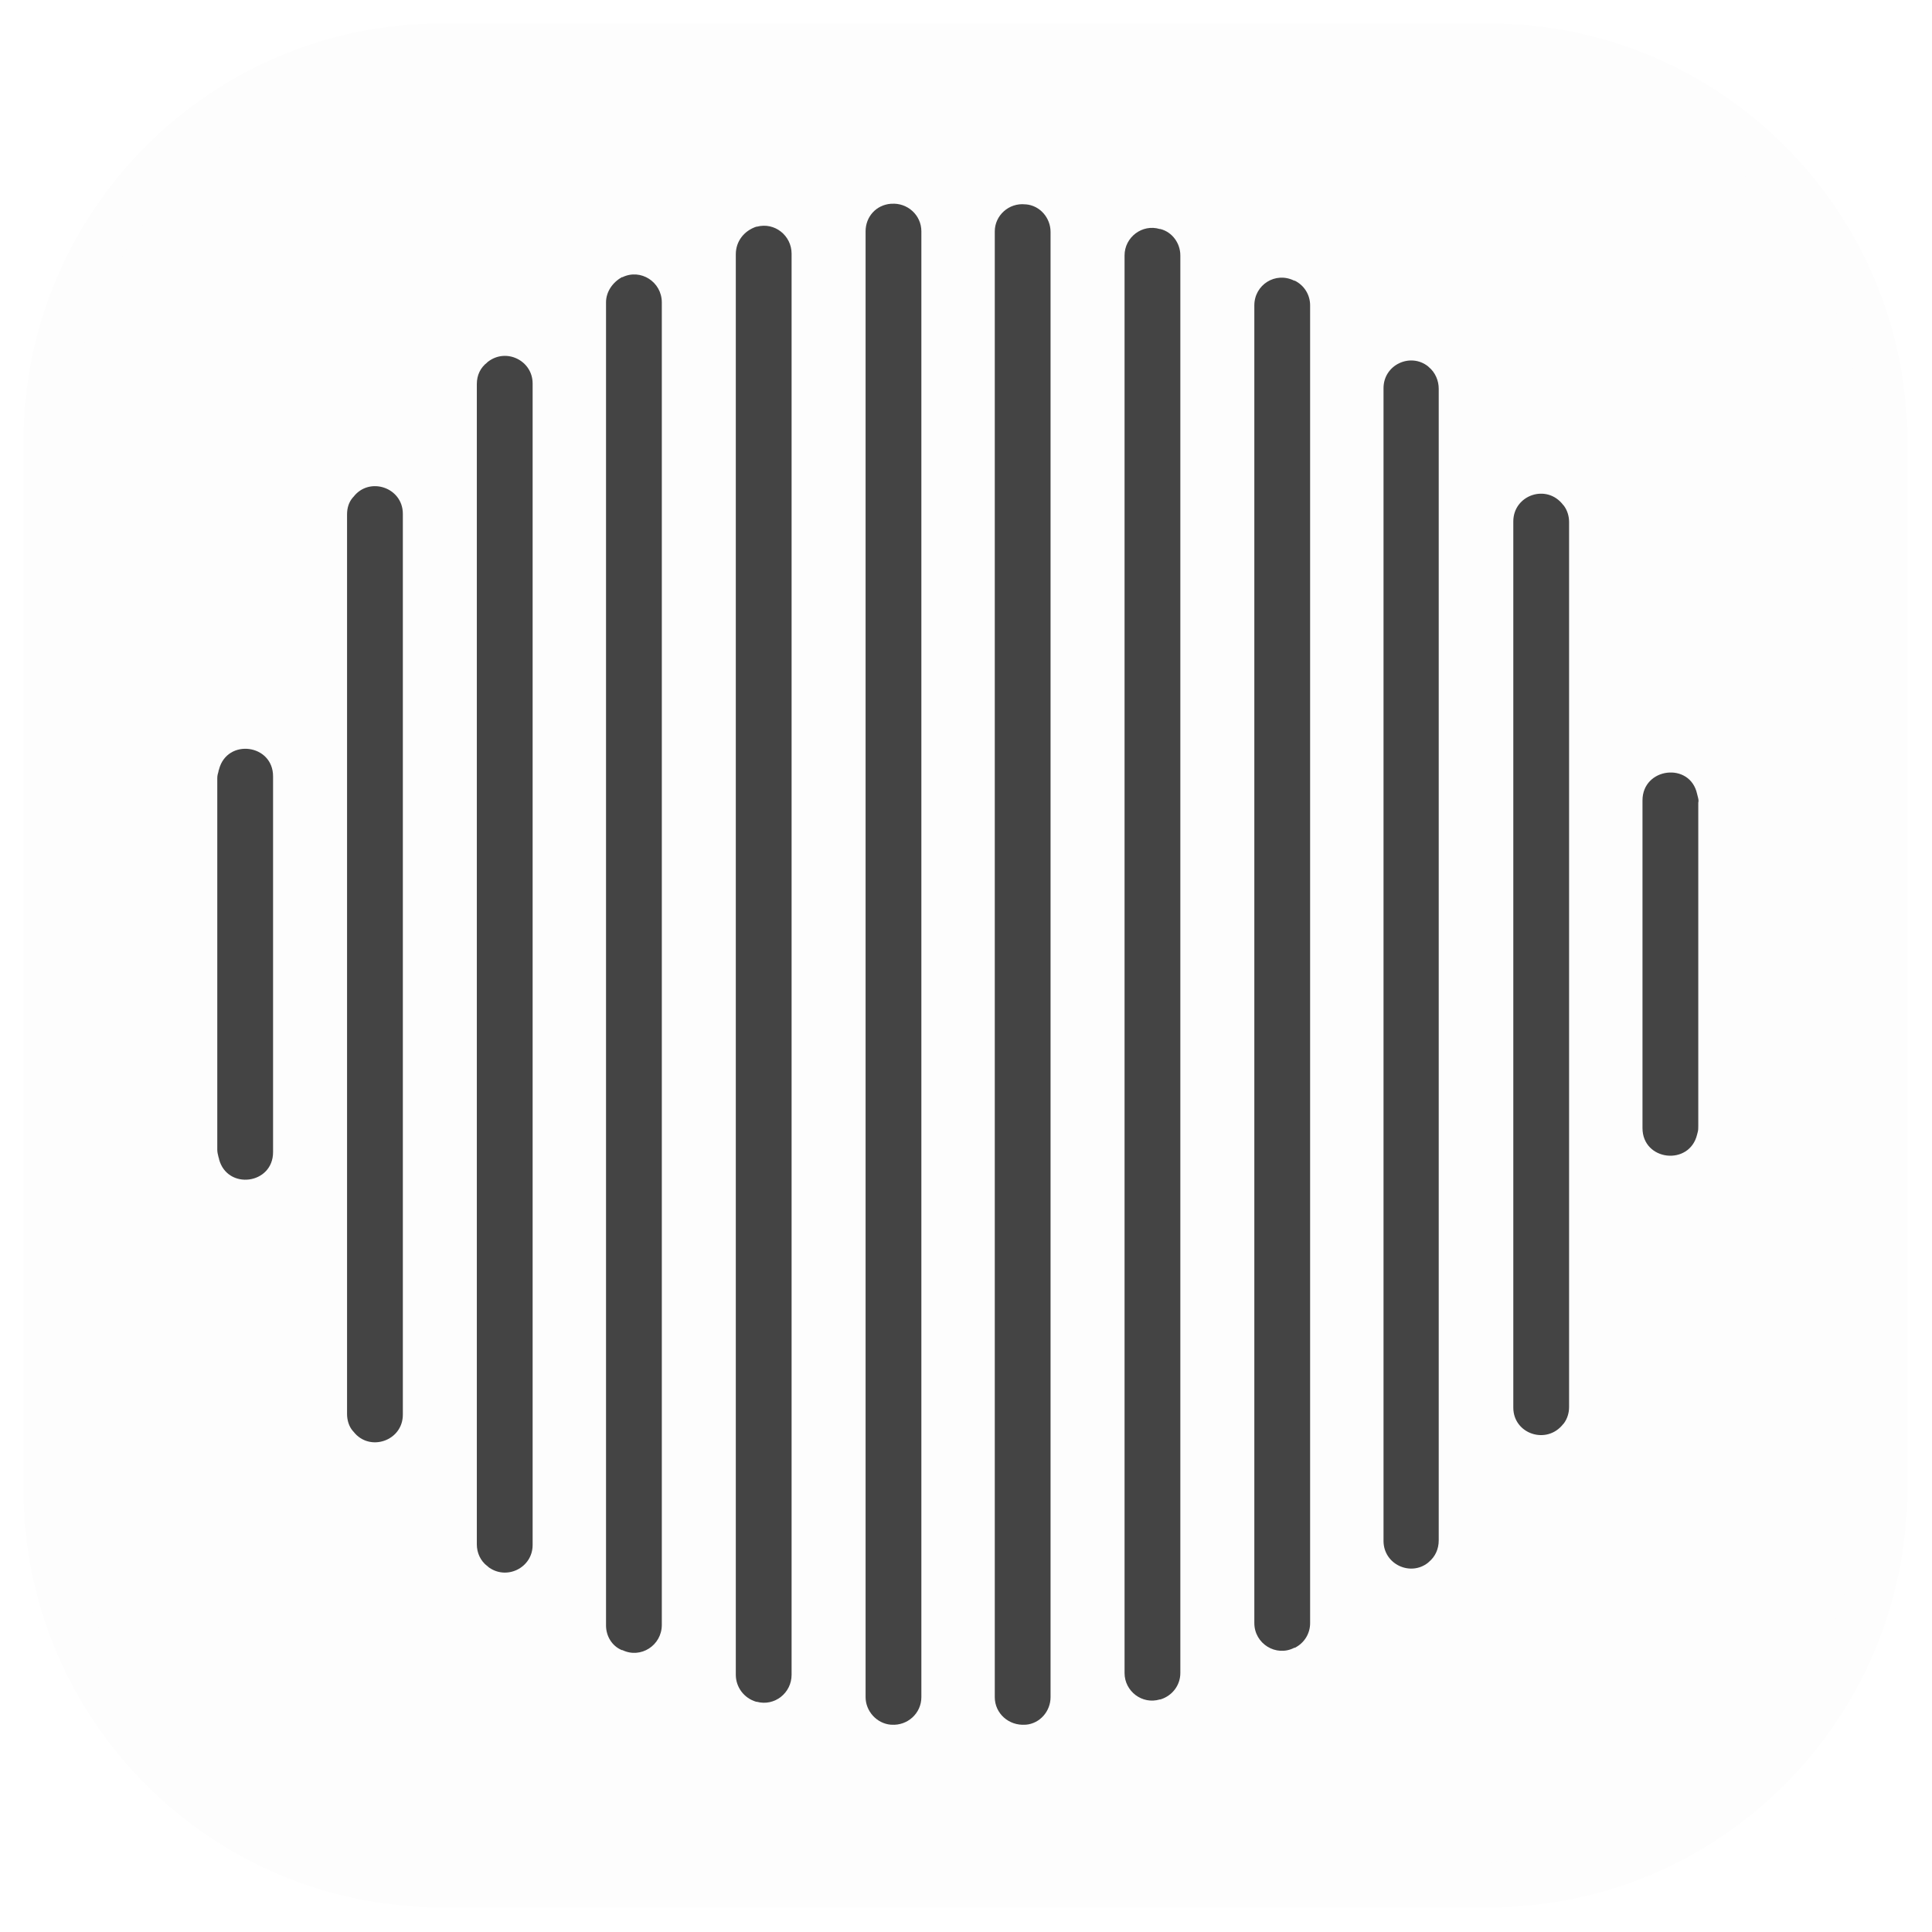
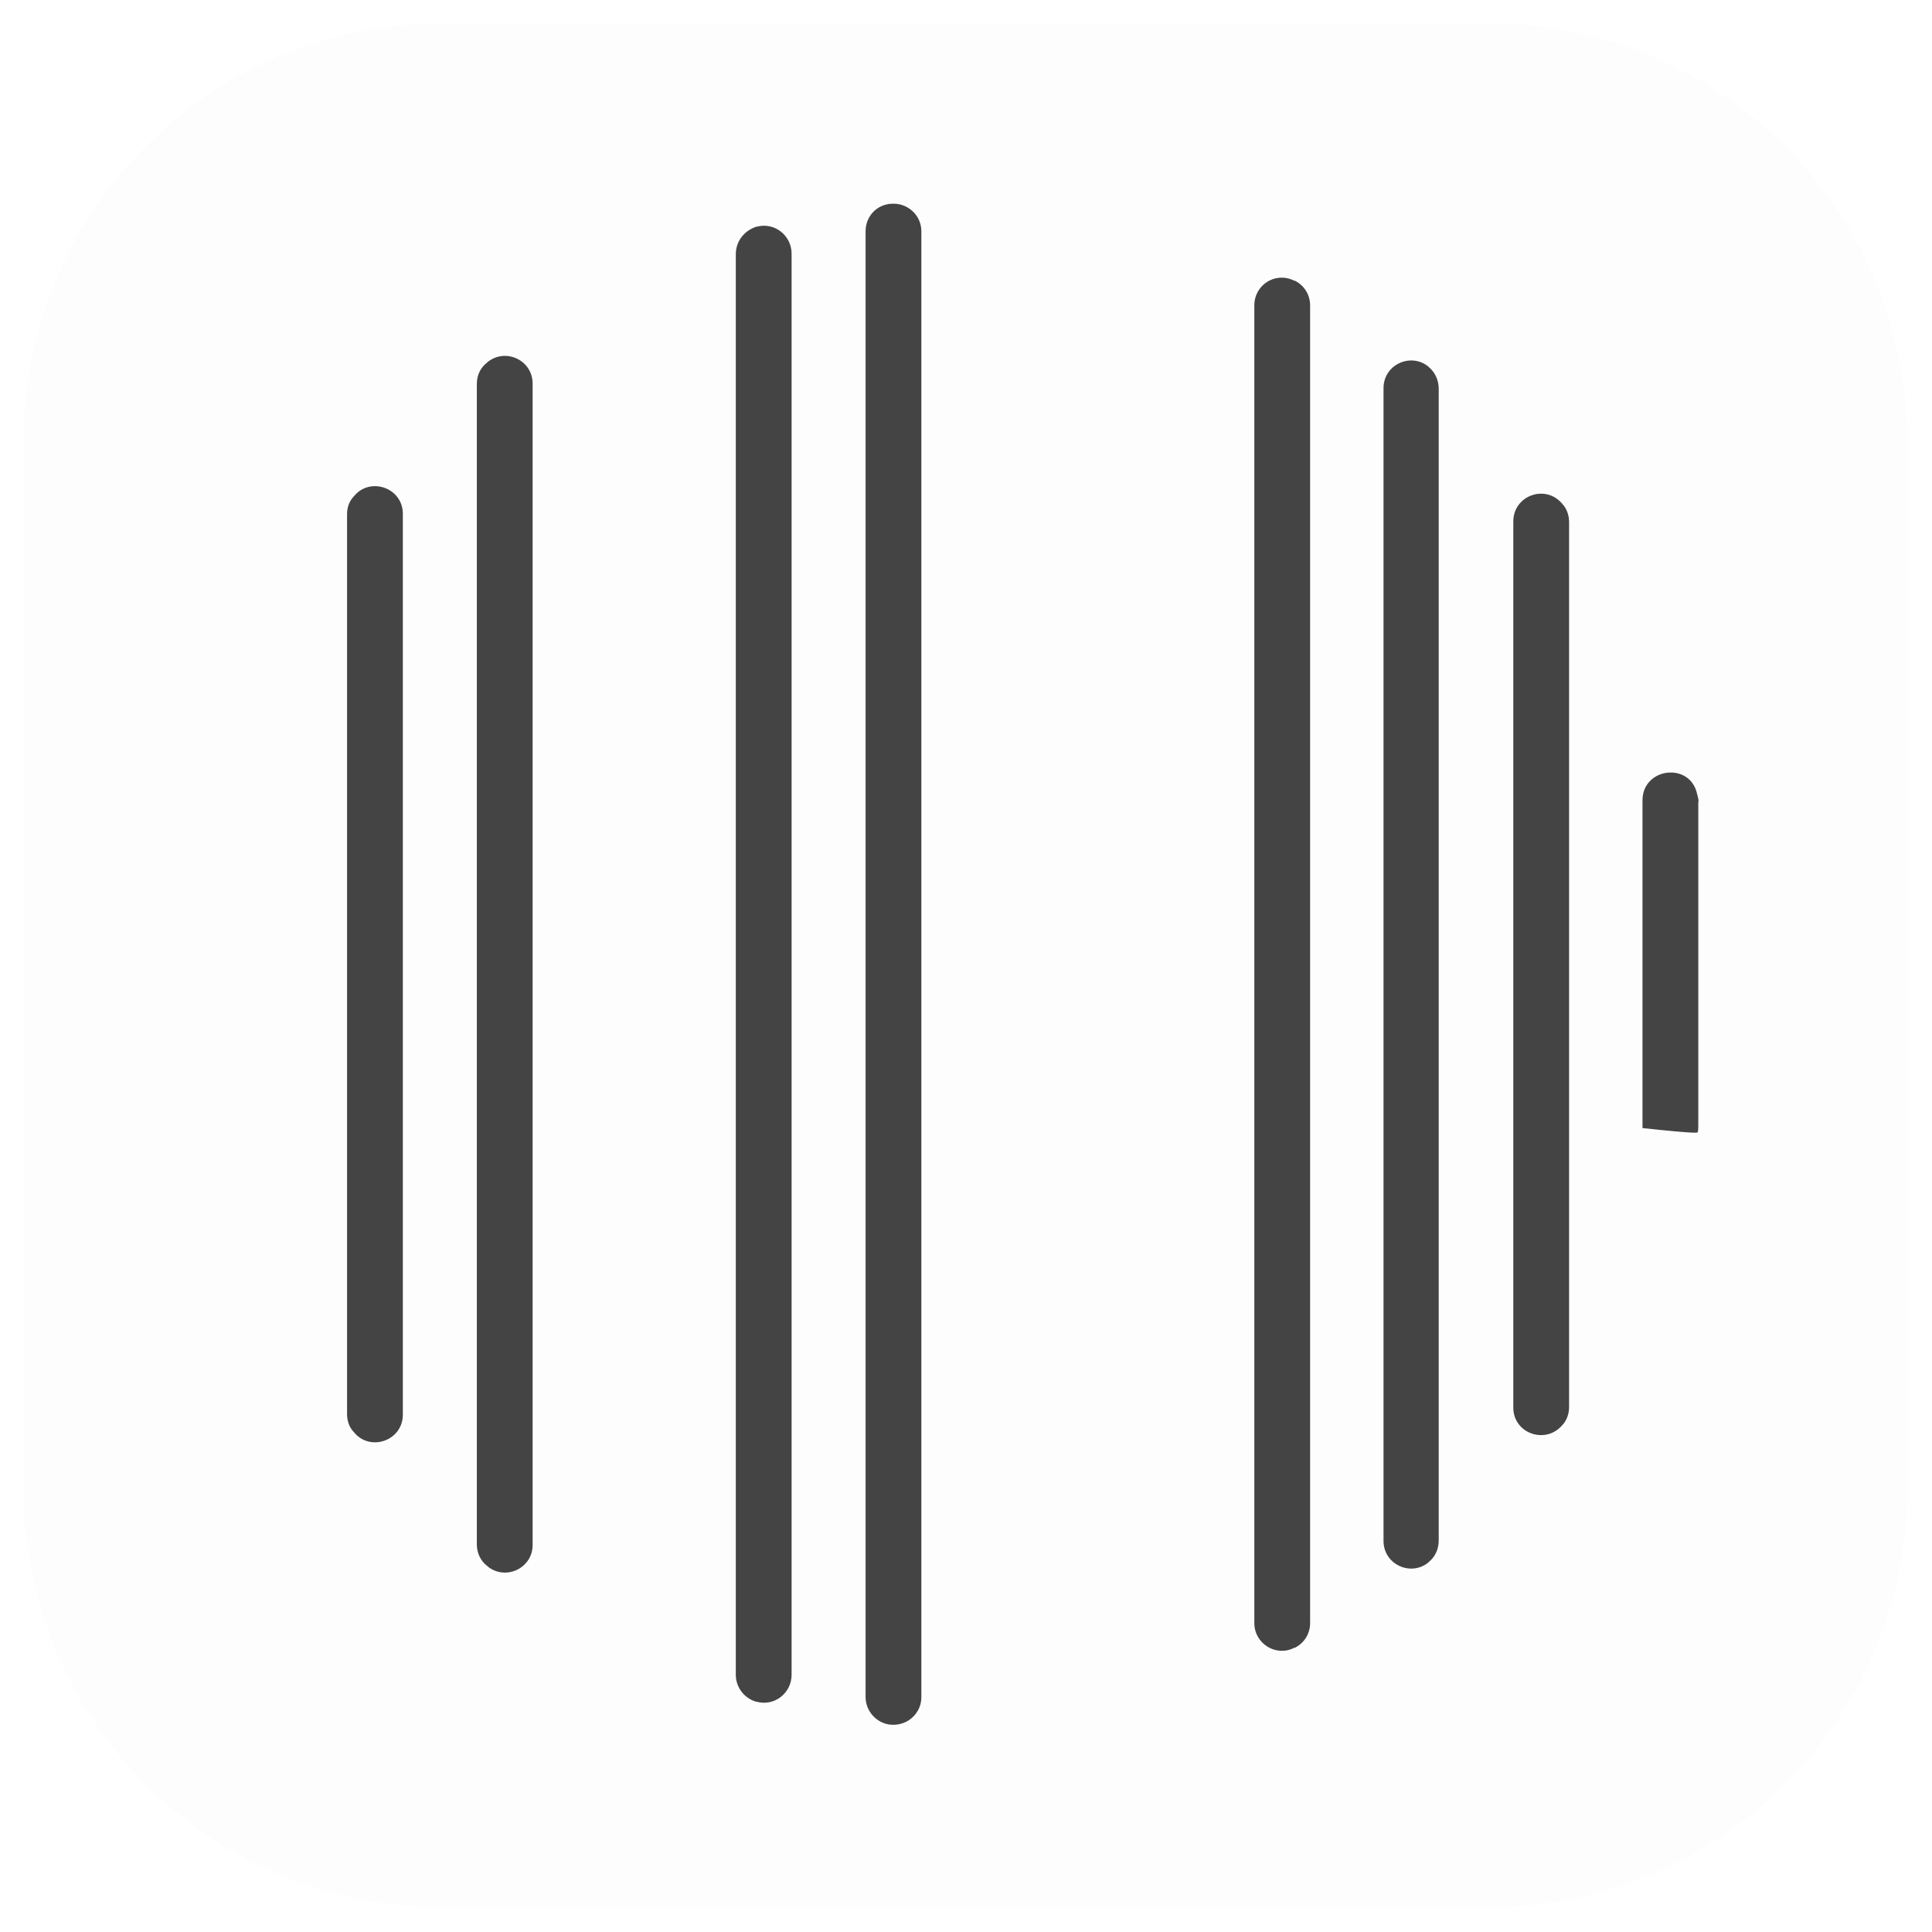
<svg xmlns="http://www.w3.org/2000/svg" width="329" height="329" viewBox="0 0 329 329" fill="none">
  <g filter="url(#filter0_d_431_1351)">
    <path d="M253.5 320.8H75.2C35.9 320.8 4 288.9 4 249.6V71.2C4 31.9 35.9 0 75.2 0H253.6C292.9 0 324.8 31.9 324.8 71.2V249.6C324.7 288.9 292.9 320.8 253.5 320.8Z" fill="#FDFDFD" />
-     <path d="M251.8 313.1H76.9C40.9 313.1 11.7 283.9 11.7 247.9V72.9C11.7 36.9 40.9 7.7 76.9 7.7H251.9C287.9 7.7 317.1 36.9 317.1 72.9V247.9C317 283.9 287.8 313.1 251.8 313.1Z" fill="#FDFDFD" />
  </g>
  <g filter="url(#filter1_d_431_1351)">
-     <path d="M37 128.5V191.8C37 192.2 37.1 192.6 37.2 193C37.2 193.1 37.3 193.2 37.3 193.4C38.7 198.7 46.5 197.7 46.5 192.2V128.2C46.5 122.7 38.7 121.7 37.3 127C37.3 127.1 37.2 127.2 37.2 127.4C37.1 127.7 37 128.1 37 128.5Z" fill="#444444" />
    <path d="M59.1 83.599V236.799C59.1 237.799 59.4 238.899 60.1 239.699L60.2 239.799C62.9 243.299 68.6 241.399 68.6 236.899V83.499C68.6 78.999 62.9 77.099 60.2 80.599L60.1 80.699C59.4 81.499 59.1 82.499 59.1 83.599Z" fill="#444444" />
    <path d="M81.2 61.4V259C81.2 260.4 81.8 261.8 83 262.7C83 262.7 83.1 262.7 83.1 262.8C86.2 265.2 90.7 263 90.7 259.1V61.3C90.7 57.4 86.2 55.2 83.1 57.6C83.1 57.6 83 57.6 83 57.7C81.8 58.6 81.2 59.9 81.2 61.4Z" fill="#444444" />
-     <path d="M103.2 47.5V272.8C103.2 274.6 104.2 276.3 105.9 277H106C109.1 278.5 112.7 276.2 112.7 272.7V47.5C112.7 44 109.1 41.7 106 43.2H105.9C104.3 44.1 103.2 45.7 103.2 47.5Z" fill="#444444" />
    <path d="M125.3 39.3V281.2C125.3 283.3 126.7 285.2 128.8 285.8H128.9C131.9 286.6 134.8 284.3 134.8 281.2V39.2C134.8 36.1 131.9 33.8 128.9 34.6H128.8C126.7 35.3 125.3 37.1 125.3 39.3Z" fill="#444444" />
    <path d="M147.4 35.4V285C147.4 287.4 149.3 289.5 151.7 289.7H151.8C154.5 289.9 156.9 287.8 156.9 285V35.4C156.9 32.6 154.5 30.5 151.8 30.7H151.7C149.2 30.9 147.4 32.9 147.4 35.4Z" fill="#444444" />
-     <path d="M169.4 35.4V285C169.4 287.8 171.8 289.9 174.6 289.7H174.7C177.1 289.5 178.9 287.4 178.9 285V35.5C178.9 33.1 177.1 31 174.7 30.8H174.6C171.8 30.5 169.4 32.7 169.4 35.4Z" fill="#444444" />
-     <path d="M191.5 39.5V280.9C191.5 284 194.5 286.3 197.5 285.4H197.6C199.6 284.8 201 283 201 280.9V39.5C201 37.4 199.6 35.5 197.6 35H197.5C194.5 34.1 191.5 36.4 191.5 39.5Z" fill="#444444" />
    <path d="M213.6 48V272.4C213.6 275.9 217.3 278.2 220.4 276.6H220.5C222.1 275.8 223.1 274.2 223.1 272.4V48C223.1 46.2 222.1 44.6 220.5 43.8H220.4C217.2 42.2 213.6 44.5 213.6 48Z" fill="#444444" />
    <path d="M235.6 62.1V258.4C235.6 262.4 240.2 264.5 243.2 262.1L243.3 262C244.4 261.1 245 259.8 245 258.3V62.2C245 60.8 244.4 59.4 243.3 58.5L243.2 58.4C240.2 56 235.6 58.1 235.6 62.1Z" fill="#444444" />
    <path d="M257.7 84.799V235.699C257.7 240.199 263.4 242.099 266.2 238.499L266.3 238.399C266.9 237.599 267.2 236.599 267.2 235.599V84.9C267.2 83.9 266.9 82.9 266.3 82.1L266.2 81.999C263.4 78.299 257.7 80.299 257.7 84.799Z" fill="#444444" />
-     <path d="M289.1 131.599C289.1 131.499 289 131.299 289 131.199C287.8 125.699 279.7 126.699 279.7 132.299V188.099C279.7 193.699 287.7 194.599 289 189.199C289 189.099 289.1 188.899 289.1 188.799C289.2 188.499 289.2 188.099 289.2 187.699V132.699C289.3 132.299 289.2 131.999 289.1 131.599Z" fill="#444444" />
+     <path d="M289.1 131.599C289.1 131.499 289 131.299 289 131.199C287.8 125.699 279.7 126.699 279.7 132.299V188.099C289 189.099 289.1 188.899 289.1 188.799C289.2 188.499 289.2 188.099 289.2 187.699V132.699C289.3 132.299 289.2 131.999 289.1 131.599Z" fill="#444444" />
  </g>
  <defs>
    <filter id="filter0_d_431_1351" x="0" y="0" width="328.8" height="328.801" filterUnits="userSpaceOnUse" color-interpolation-filters="sRGB">
      <feFlood flood-opacity="0" result="BackgroundImageFix" />
      <feColorMatrix in="SourceAlpha" type="matrix" values="0 0 0 0 0 0 0 0 0 0 0 0 0 0 0 0 0 0 127 0" result="hardAlpha" />
      <feOffset dy="4" />
      <feGaussianBlur stdDeviation="2" />
      <feComposite in2="hardAlpha" operator="out" />
      <feColorMatrix type="matrix" values="0 0 0 0 0 0 0 0 0 0 0 0 0 0 0 0 0 0 0.25 0" />
      <feBlend mode="normal" in2="BackgroundImageFix" result="effect1_dropShadow_431_1351" />
      <feBlend mode="normal" in="SourceGraphic" in2="effect1_dropShadow_431_1351" result="shape" />
    </filter>
    <filter id="filter1_d_431_1351" x="33" y="30.686" width="260.241" height="267.026" filterUnits="userSpaceOnUse" color-interpolation-filters="sRGB">
      <feFlood flood-opacity="0" result="BackgroundImageFix" />
      <feColorMatrix in="SourceAlpha" type="matrix" values="0 0 0 0 0 0 0 0 0 0 0 0 0 0 0 0 0 0 127 0" result="hardAlpha" />
      <feOffset dy="4" />
      <feGaussianBlur stdDeviation="2" />
      <feComposite in2="hardAlpha" operator="out" />
      <feColorMatrix type="matrix" values="0 0 0 0 0 0 0 0 0 0 0 0 0 0 0 0 0 0 0.25 0" />
      <feBlend mode="normal" in2="BackgroundImageFix" result="effect1_dropShadow_431_1351" />
      <feBlend mode="normal" in="SourceGraphic" in2="effect1_dropShadow_431_1351" result="shape" />
    </filter>
  </defs>
</svg>